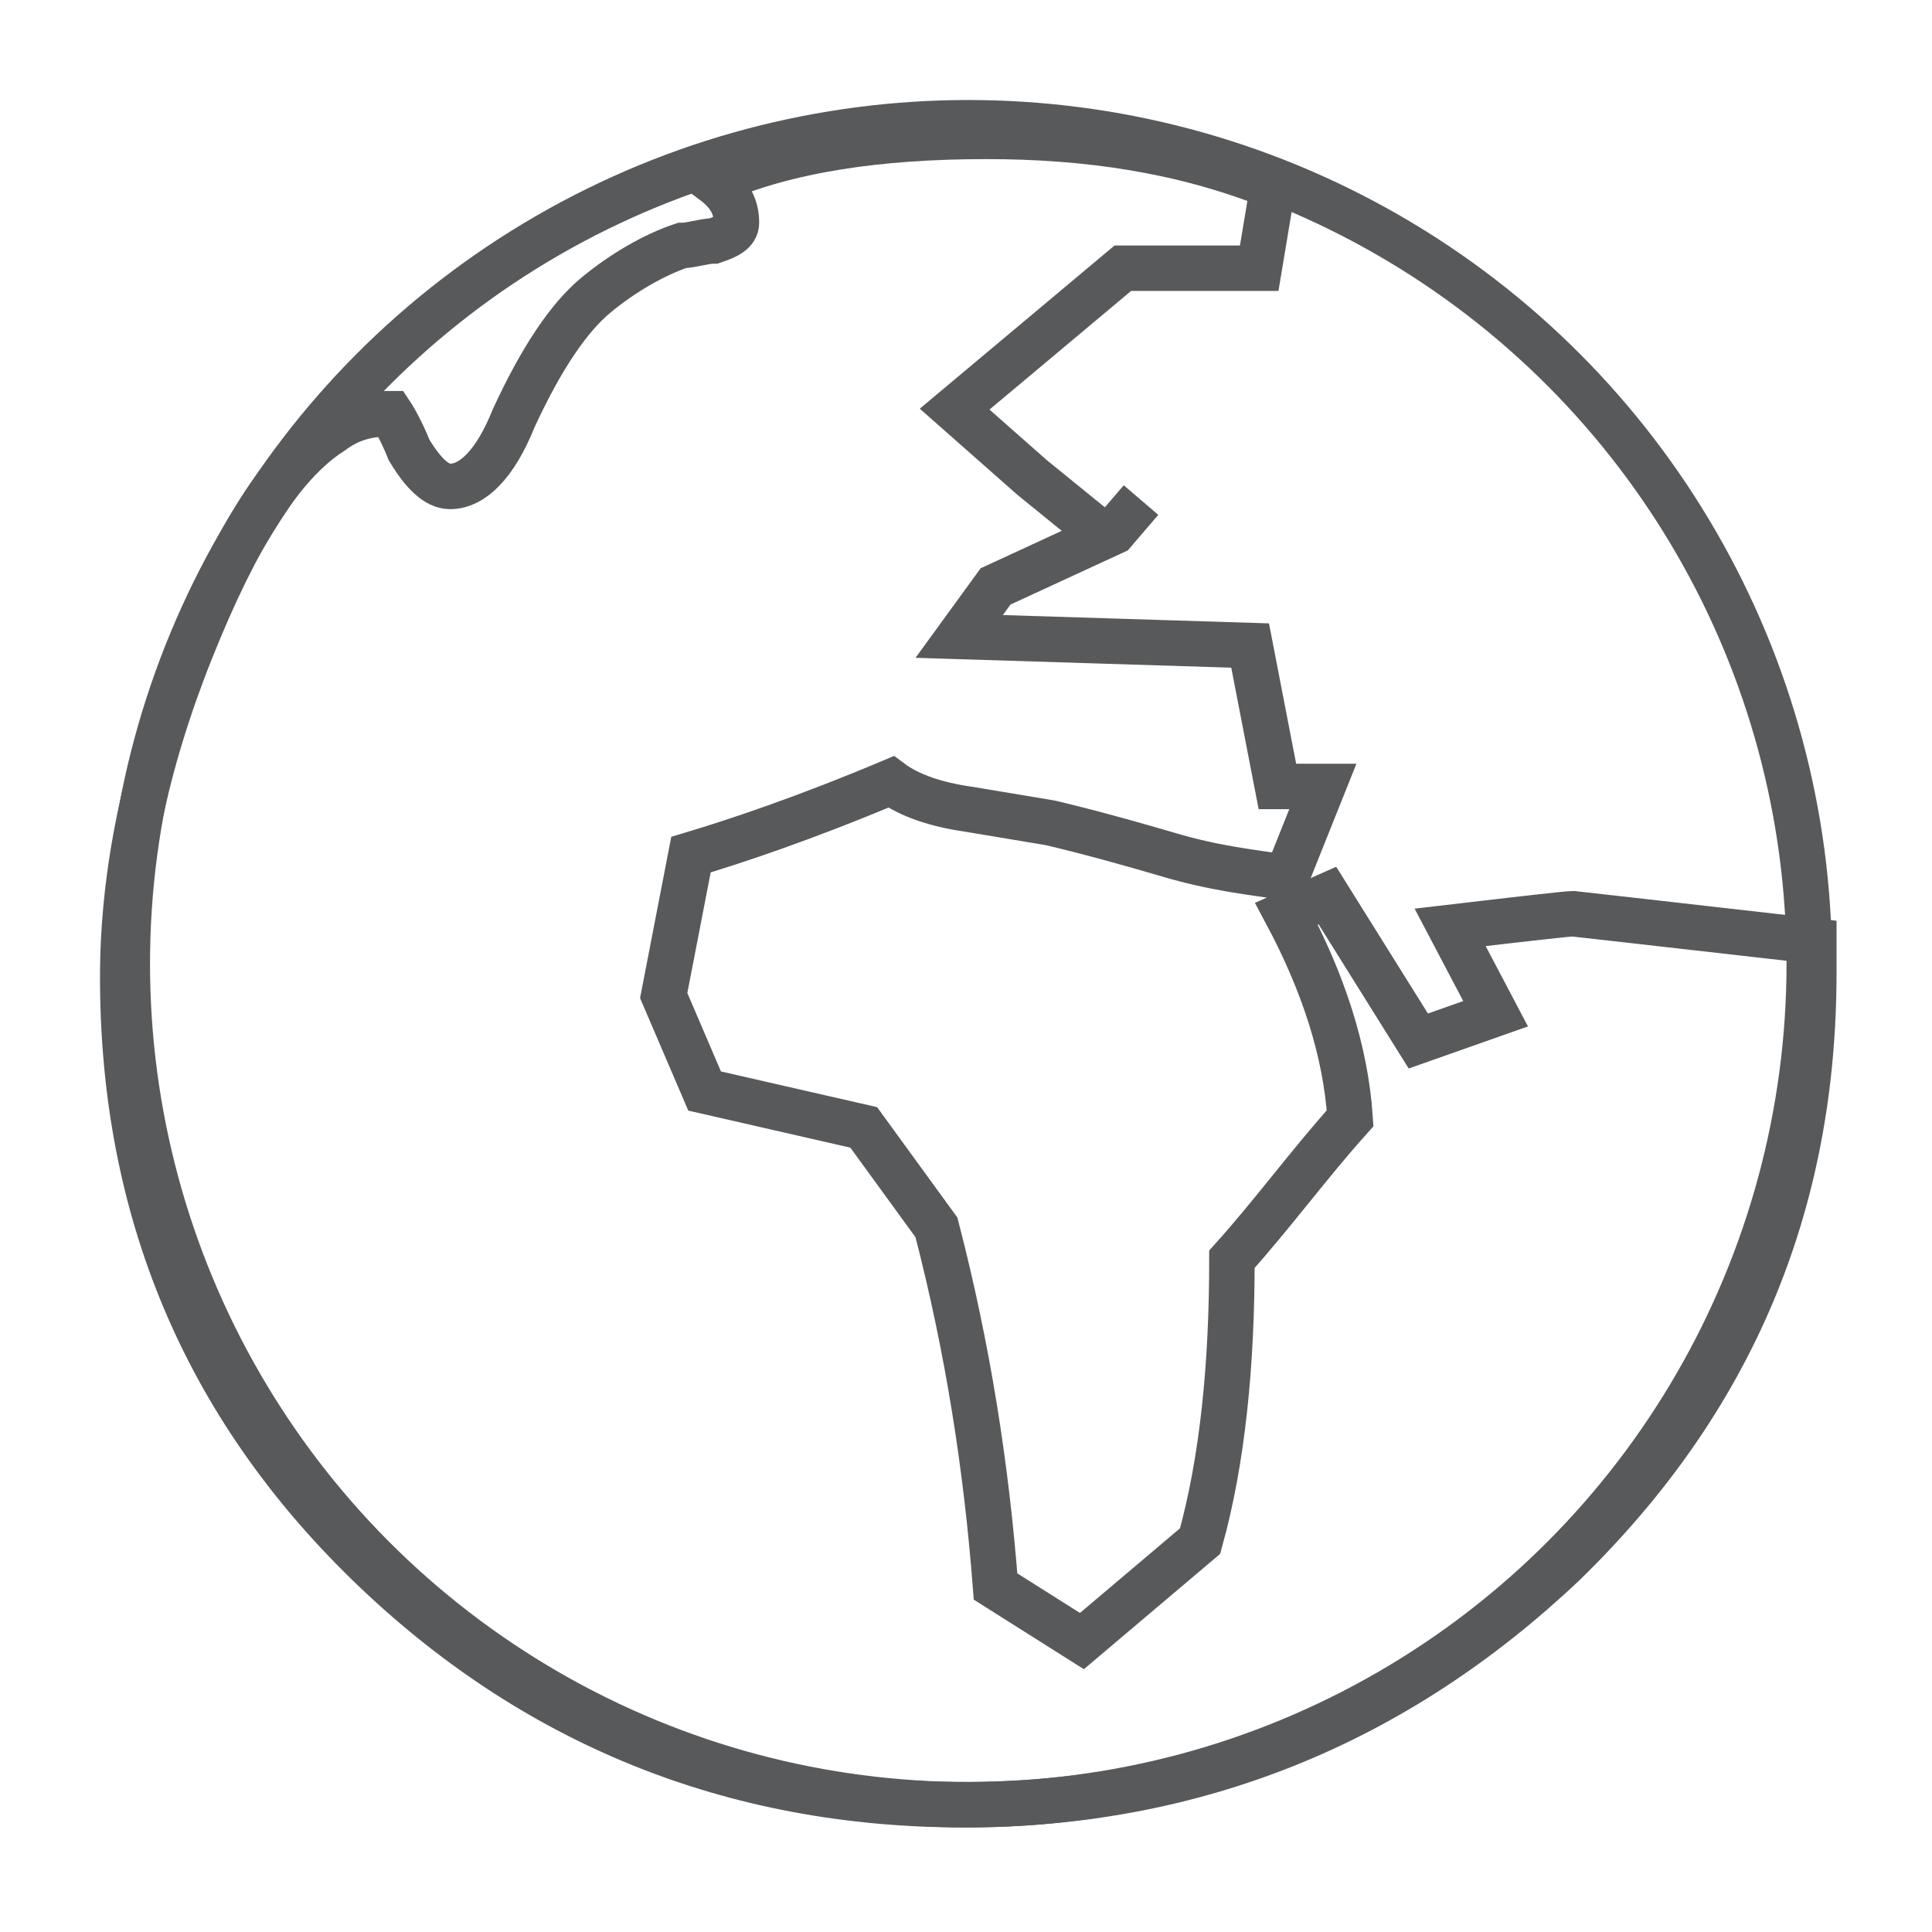
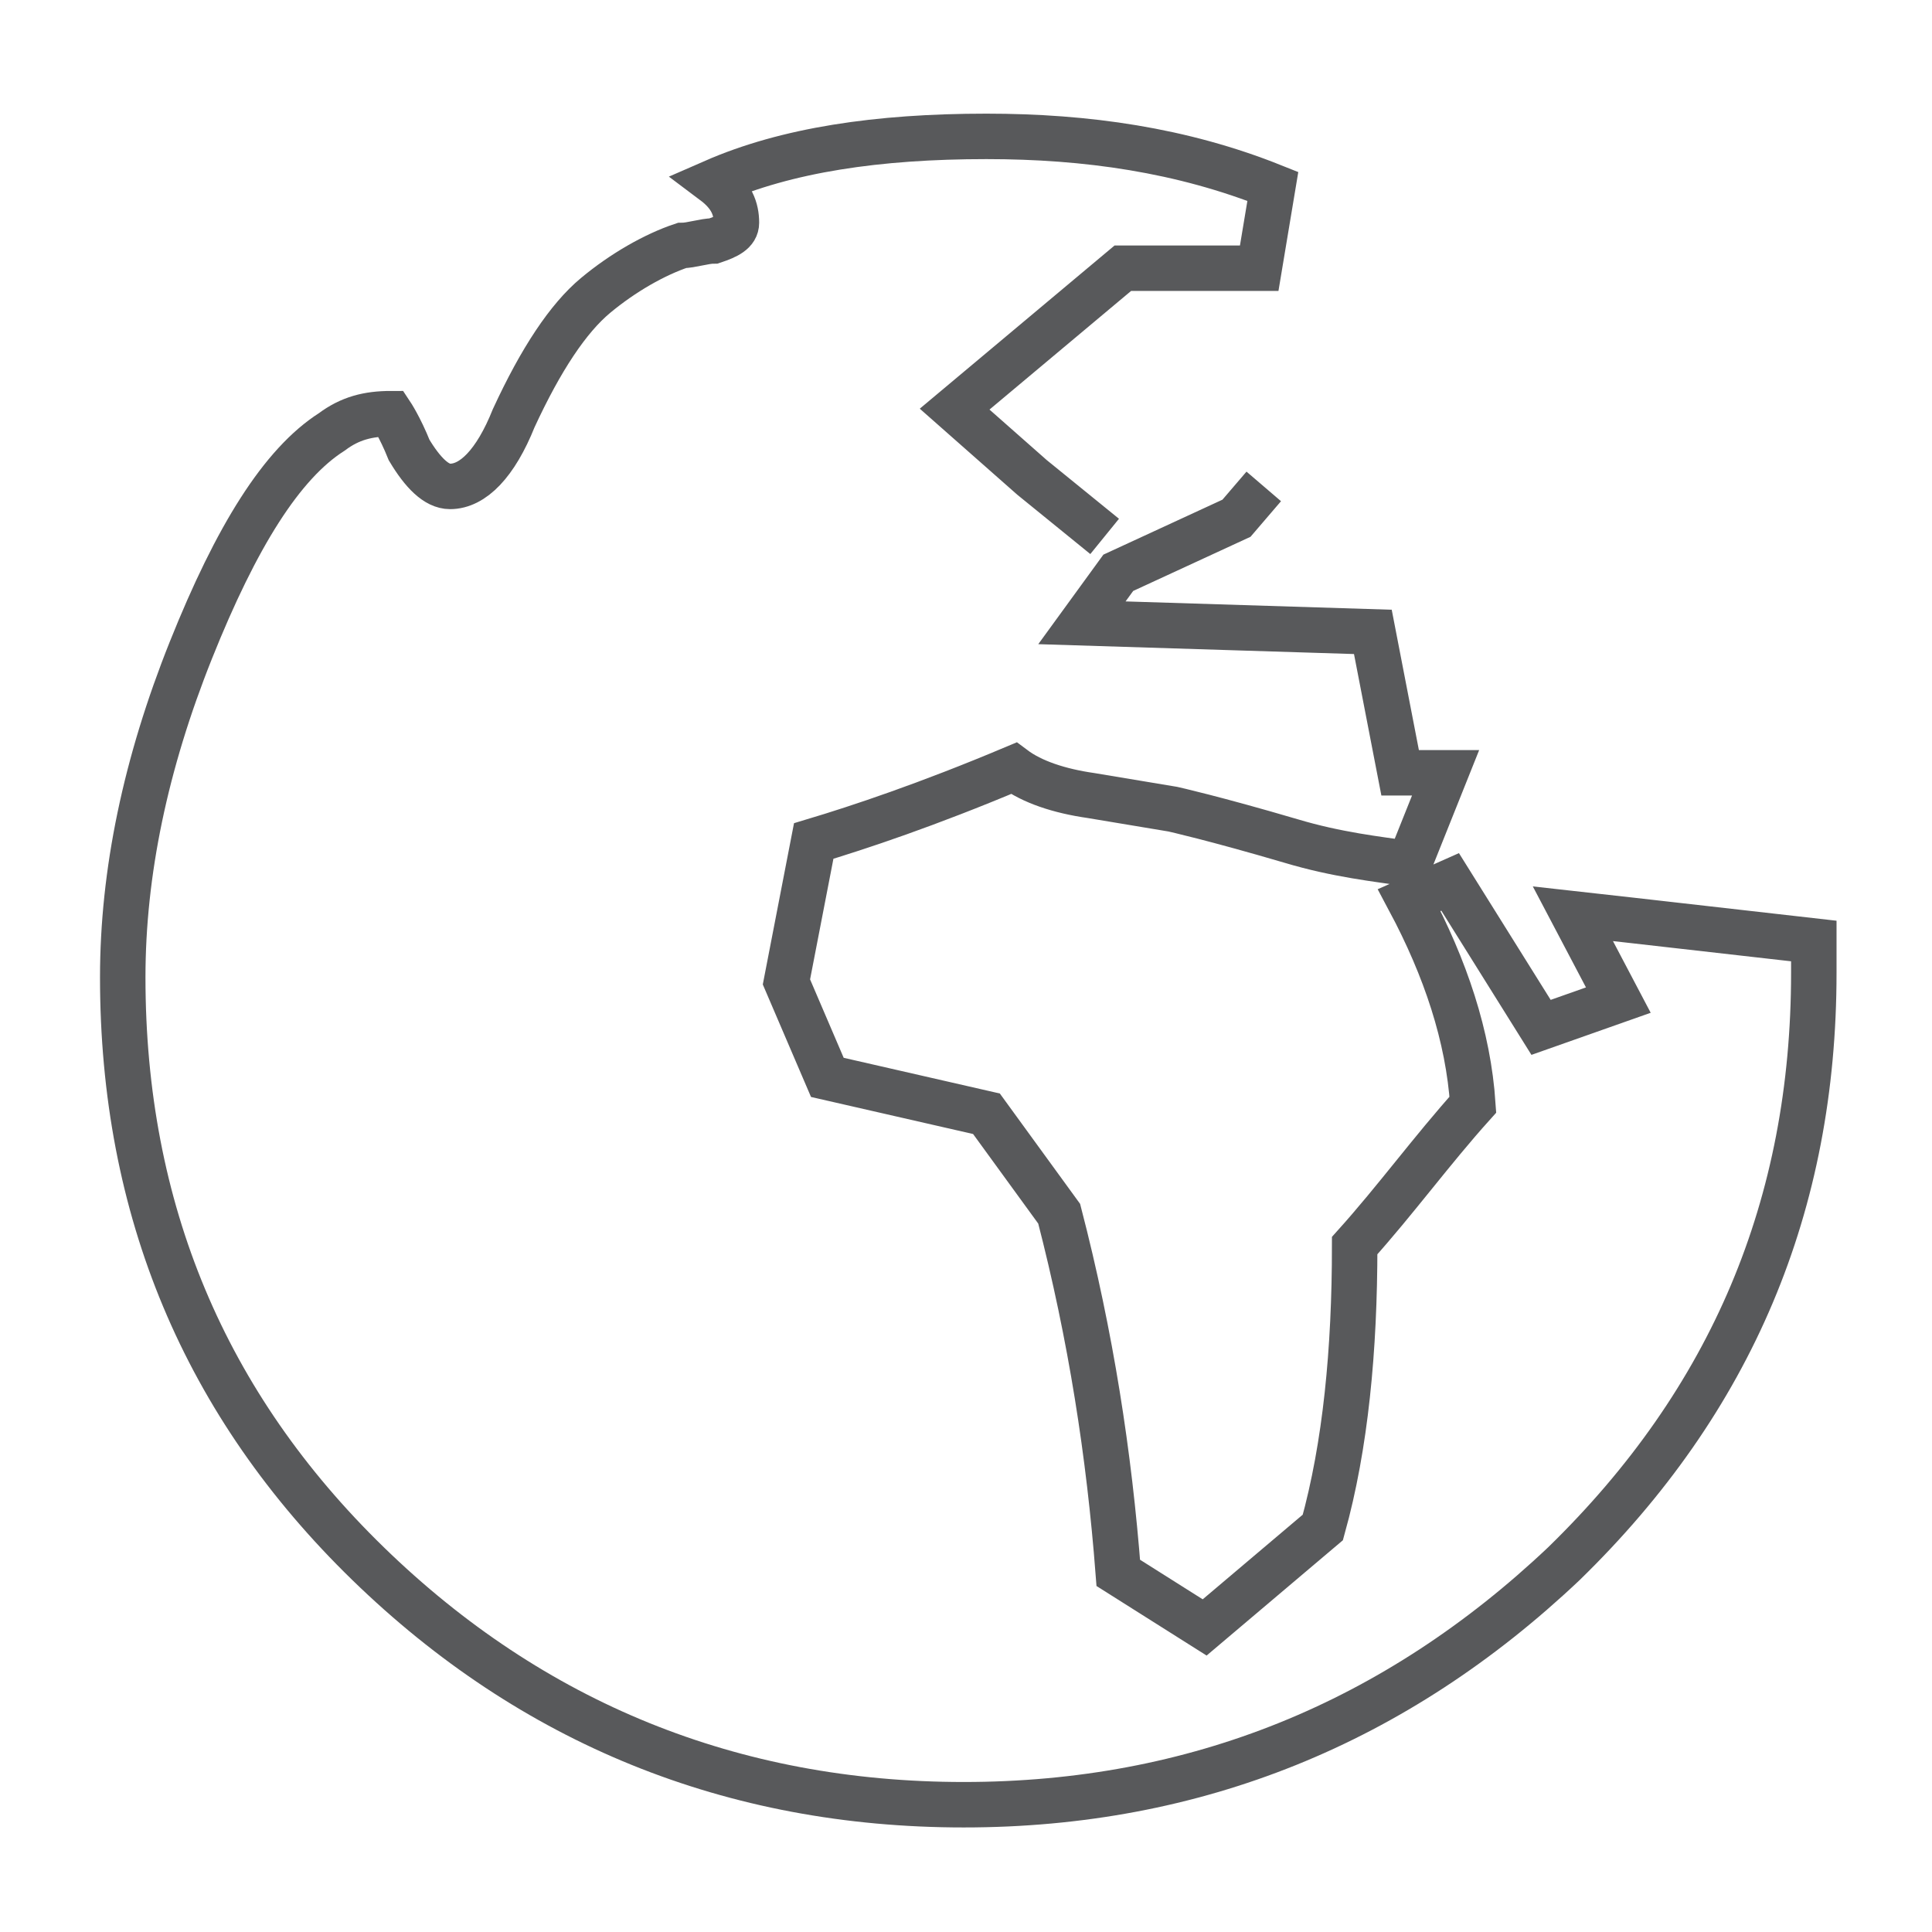
<svg xmlns="http://www.w3.org/2000/svg" version="1.1" id="Warstwa_1" x="0px" y="0px" viewBox="-253.4 361.1 42.5 42.5" style="enable-background:new -253.4 361.1 42.5 42.5;" xml:space="preserve">
  <style type="text/css">
	.st0{fill:none;stroke:#58595B;stroke-miterlimit:10;}
</style>
  <g>
-     <path class="st0" d="M-229.1,372.9l-1.6-1.3l-1.7-1.5l3.7-3.1h3l0.3-1.8c-2-0.8-4.1-1.1-6.3-1.1c-2.4,0-4.4,0.3-6,1   c0.4,0.3,0.5,0.6,0.5,0.9c0,0.2-0.2,0.3-0.5,0.4c-0.2,0-0.5,0.1-0.7,0.1c-0.6,0.2-1.3,0.6-1.9,1.1c-0.6,0.5-1.2,1.4-1.8,2.7   c-0.4,1-0.9,1.5-1.4,1.5c-0.3,0-0.6-0.3-0.9-0.8c-0.2-0.5-0.4-0.8-0.4-0.8c-0.5,0-0.9,0.1-1.3,0.4c-1.1,0.7-2.1,2.3-3.1,4.8   s-1.5,4.9-1.5,7.2c0,5.1,1.8,9.4,5.4,12.9c3.6,3.5,8,5.3,13.1,5.3c5.1,0,9.5-1.8,13.2-5.3c3.7-3.6,5.5-7.9,5.5-13v-0.7   c-3.5-0.4-5.3-0.6-5.3-0.6c-0.1,0-1,0.1-2.7,0.3l1,1.9l-1.7,0.6l-2-3.2l-0.9,0.4c0.8,1.5,1.3,3,1.4,4.5c-0.9,1-1.7,2.1-2.6,3.1   c0,2.3-0.2,4.4-0.7,6.2l-2.6,2.2l-1.9-1.2c-0.2-2.6-0.6-5.2-1.3-7.9l-1.6-2.2l-3.5-0.8l-0.9-2.1l0.6-3.1c1-0.3,2.5-0.8,4.4-1.6   c0.4,0.3,1,0.5,1.7,0.6c0.6,0.1,1.2,0.2,1.8,0.3c0,0,0.9,0.2,2.6,0.7c1,0.3,1.9,0.4,2.6,0.5l0.8-2h-1l-0.6-3.1l-6.4-0.2l0.8-1.1   l2.6-1.2l0.6-0.7" />
-     <circle class="st0" cx="-232.1" cy="382.3" r="18.5" />
+     <path class="st0" d="M-229.1,372.9l-1.6-1.3l-1.7-1.5l3.7-3.1h3l0.3-1.8c-2-0.8-4.1-1.1-6.3-1.1c-2.4,0-4.4,0.3-6,1   c0.4,0.3,0.5,0.6,0.5,0.9c0,0.2-0.2,0.3-0.5,0.4c-0.2,0-0.5,0.1-0.7,0.1c-0.6,0.2-1.3,0.6-1.9,1.1c-0.6,0.5-1.2,1.4-1.8,2.7   c-0.4,1-0.9,1.5-1.4,1.5c-0.3,0-0.6-0.3-0.9-0.8c-0.2-0.5-0.4-0.8-0.4-0.8c-0.5,0-0.9,0.1-1.3,0.4c-1.1,0.7-2.1,2.3-3.1,4.8   s-1.5,4.9-1.5,7.2c0,5.1,1.8,9.4,5.4,12.9c3.6,3.5,8,5.3,13.1,5.3c5.1,0,9.5-1.8,13.2-5.3c3.7-3.6,5.5-7.9,5.5-13v-0.7   c-3.5-0.4-5.3-0.6-5.3-0.6l1,1.9l-1.7,0.6l-2-3.2l-0.9,0.4c0.8,1.5,1.3,3,1.4,4.5c-0.9,1-1.7,2.1-2.6,3.1   c0,2.3-0.2,4.4-0.7,6.2l-2.6,2.2l-1.9-1.2c-0.2-2.6-0.6-5.2-1.3-7.9l-1.6-2.2l-3.5-0.8l-0.9-2.1l0.6-3.1c1-0.3,2.5-0.8,4.4-1.6   c0.4,0.3,1,0.5,1.7,0.6c0.6,0.1,1.2,0.2,1.8,0.3c0,0,0.9,0.2,2.6,0.7c1,0.3,1.9,0.4,2.6,0.5l0.8-2h-1l-0.6-3.1l-6.4-0.2l0.8-1.1   l2.6-1.2l0.6-0.7" />
  </g>
</svg>